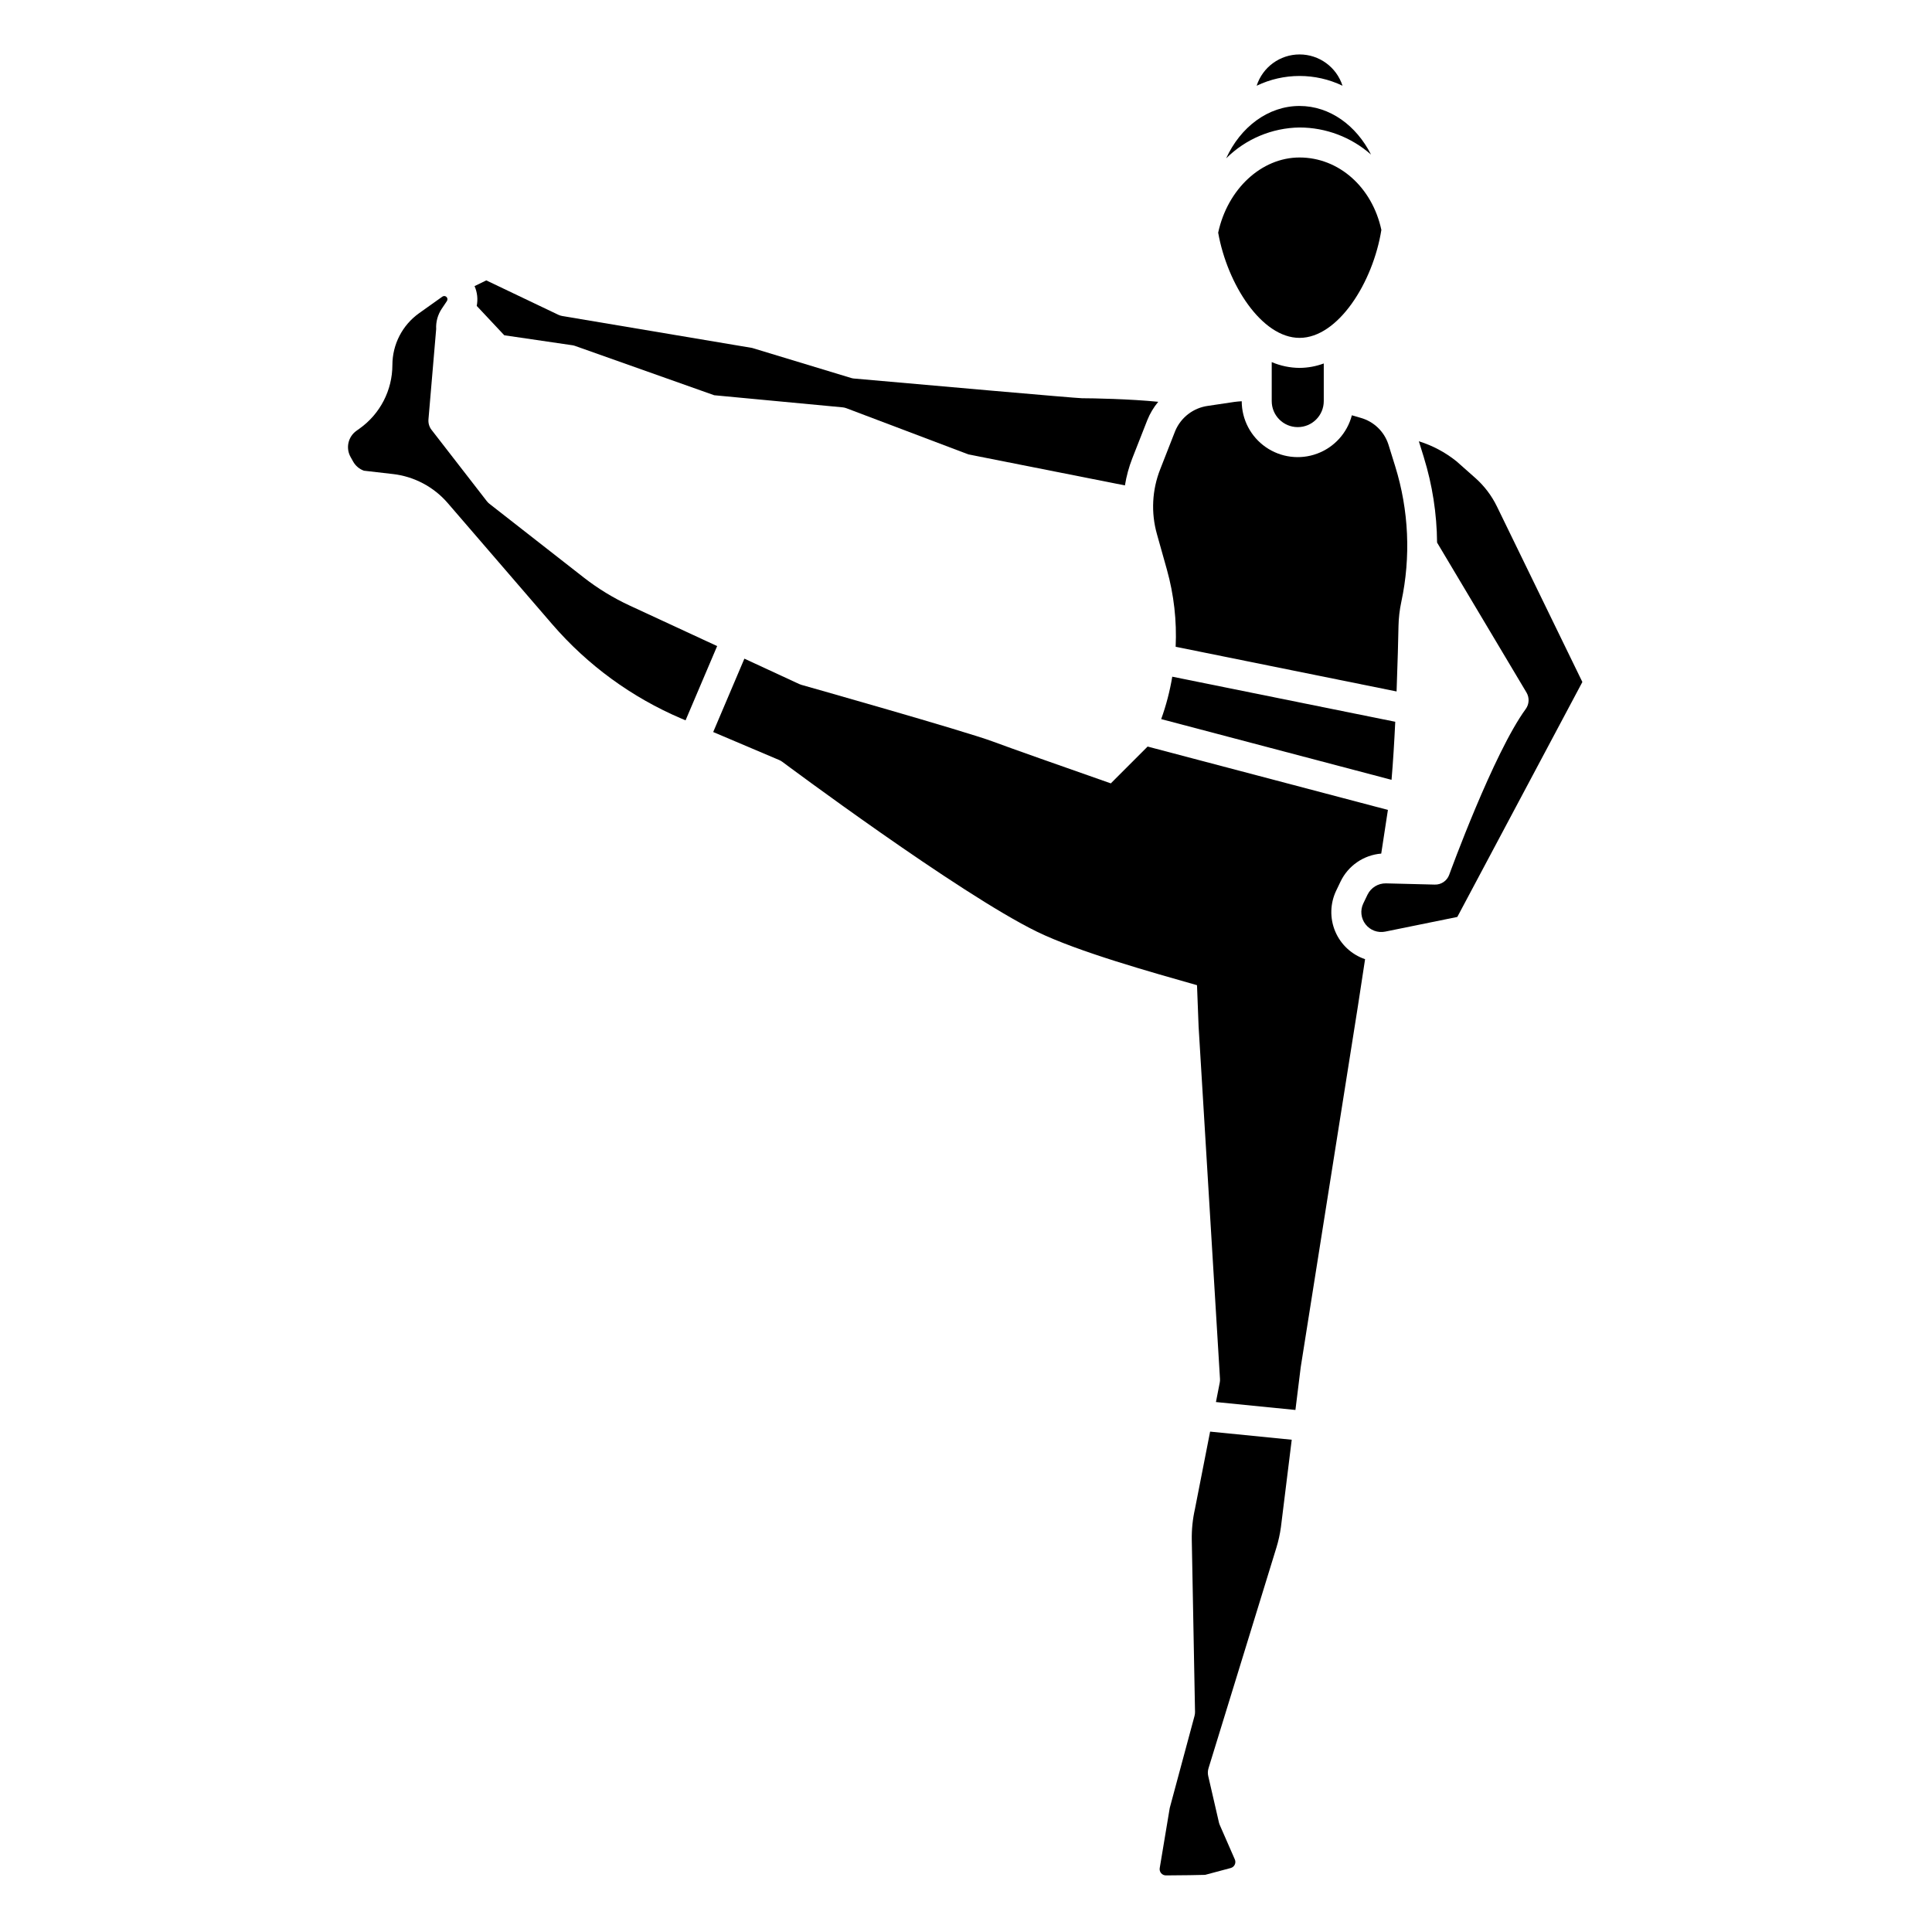
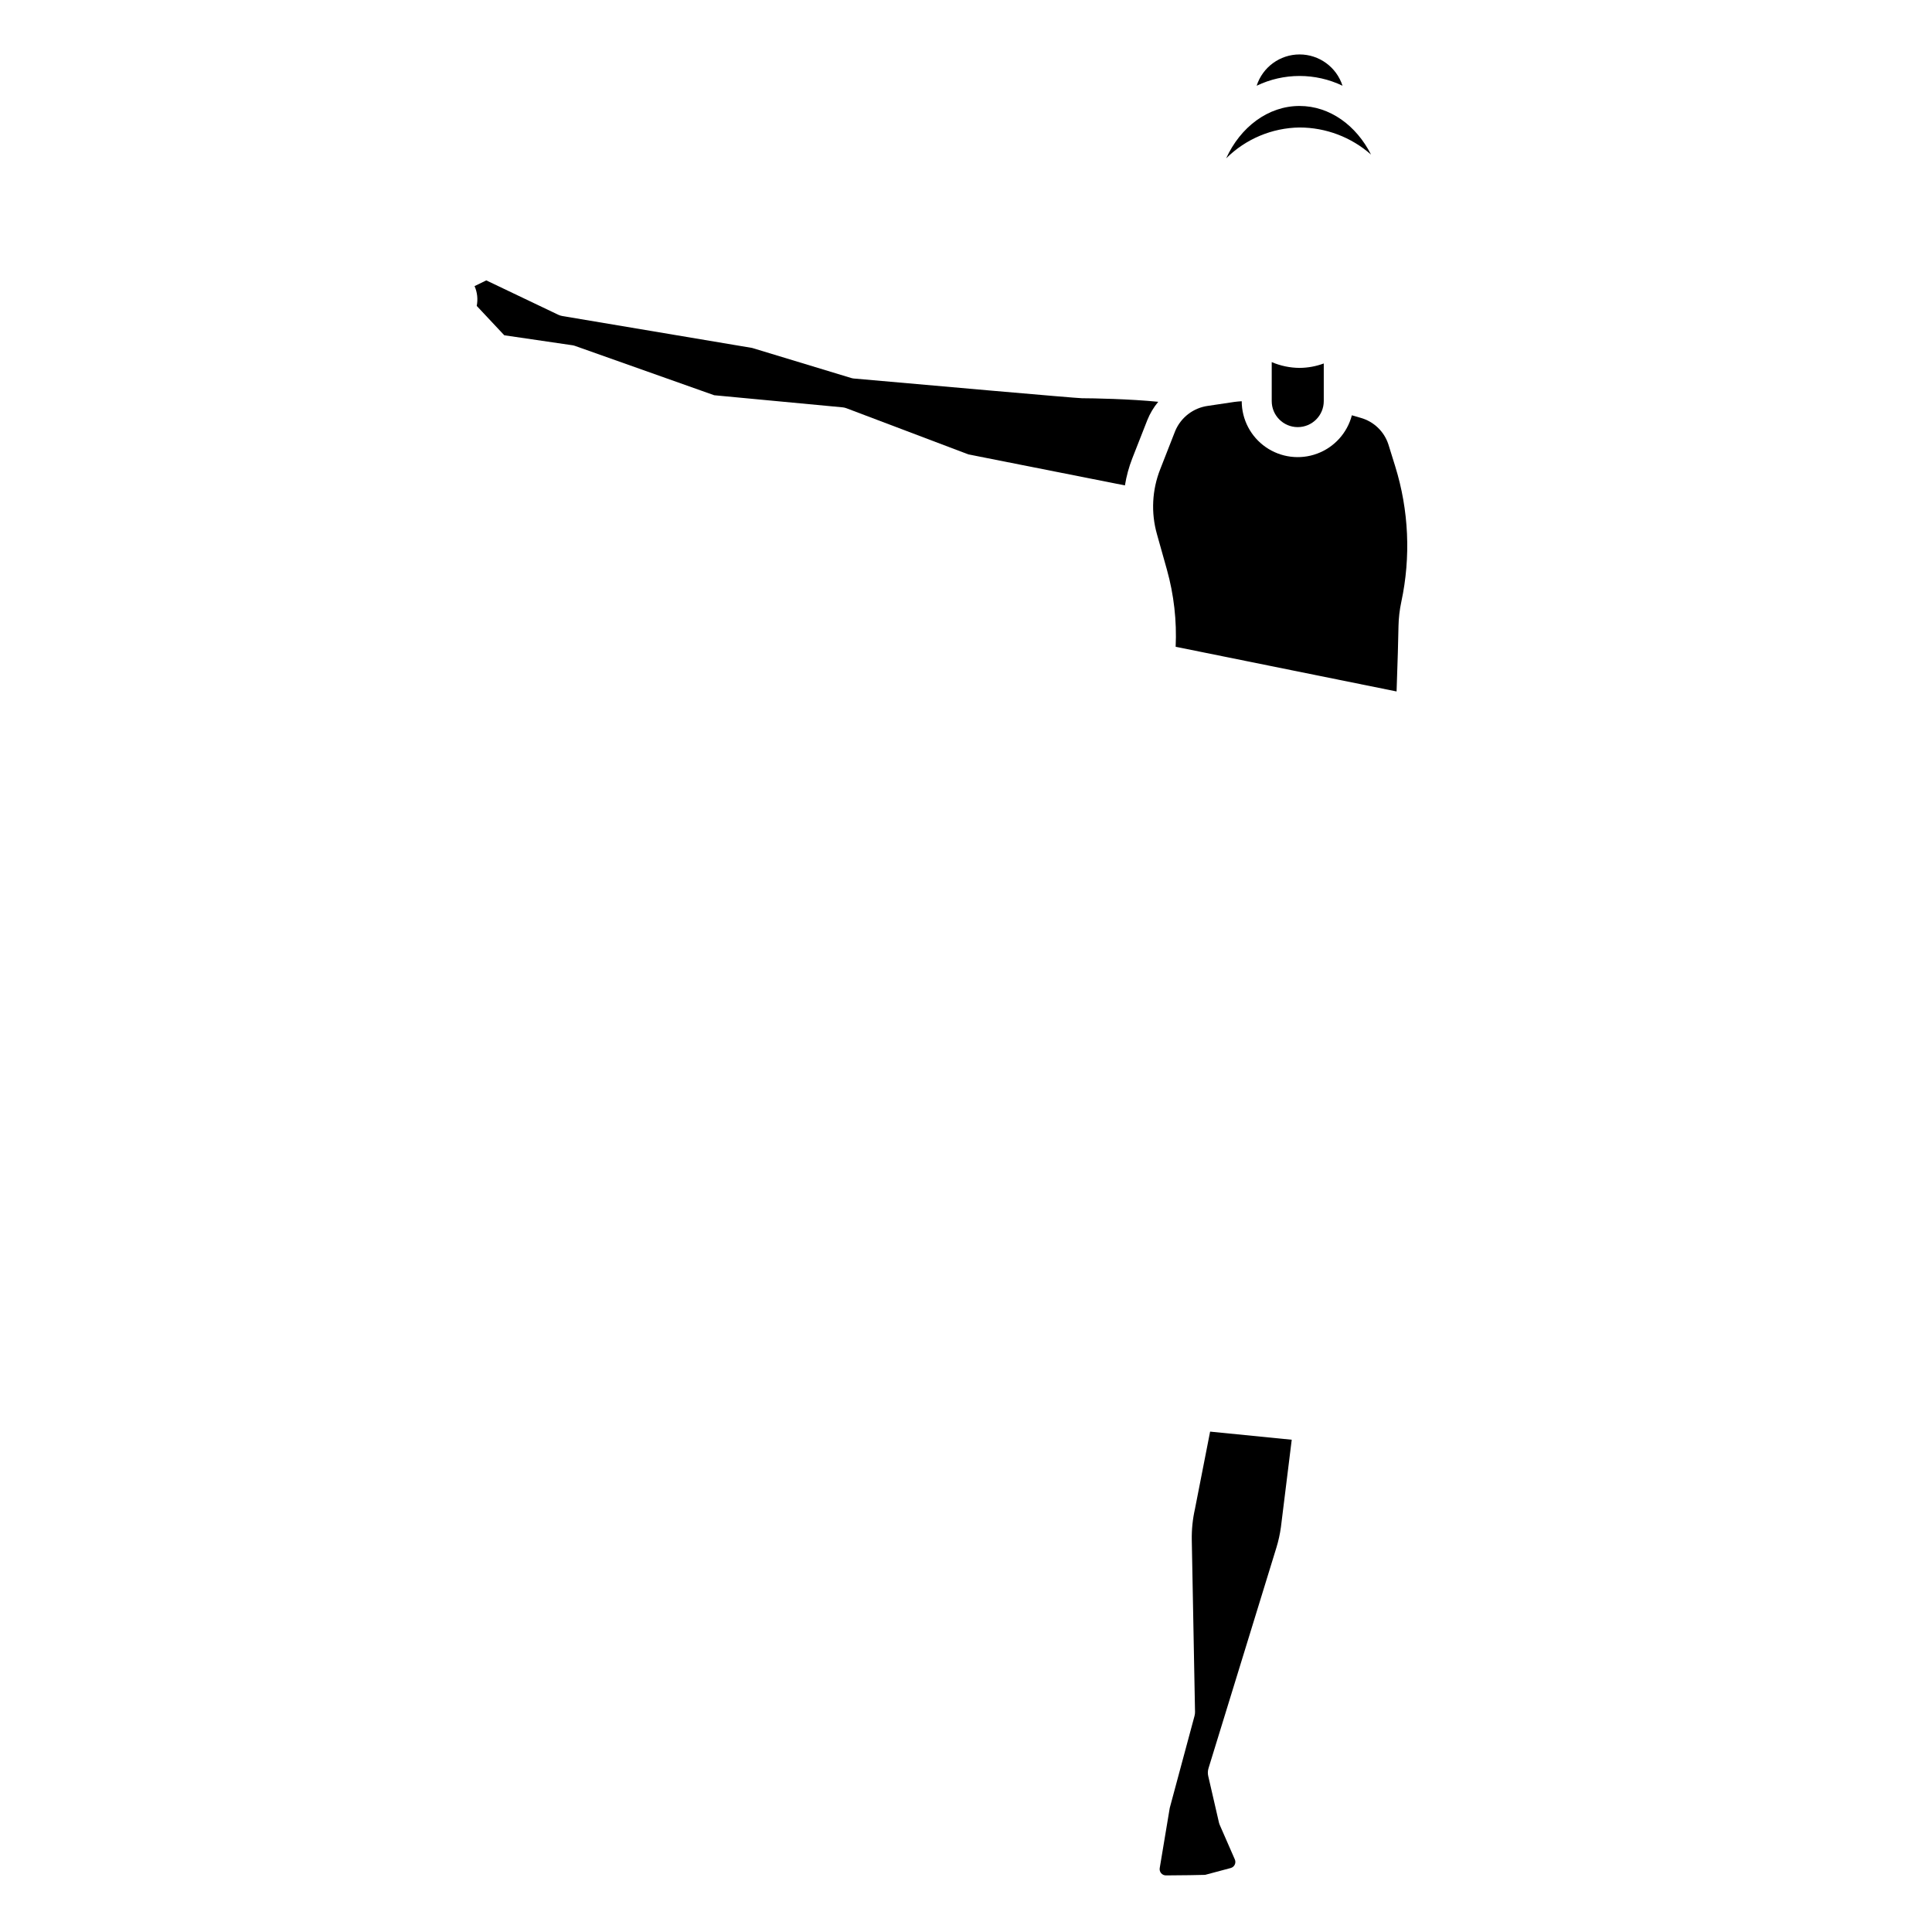
<svg xmlns="http://www.w3.org/2000/svg" fill="#000000" width="800px" height="800px" version="1.1" viewBox="144 144 512 512">
  <g>
-     <path d="m499.24 377.66c2.016-4.231 6.129-7.066 10.801-7.449l1.77-11.578-63.68-16.789-9.754 9.758c-12.105-4.242-26.93-9.465-31.262-11.09-7.32-2.742-50.301-14.898-50.734-15.02h0.004c-0.203-0.059-0.402-0.133-0.59-0.219l-14.523-6.723-8.266 19.445 17.504 7.426c0.293 0.125 0.57 0.285 0.824 0.477 0.465 0.348 46.742 34.875 67.434 44.992 10.98 5.367 30.82 10.883 42.453 14.195l0.422 10.961 5.668 93.359c0.023 0.34 0 0.676-0.066 1.008l-1.008 5.144 21.066 2.098 1.402-11.332 15.152-95.668 1.906-12.461c-3.574-1.211-6.461-3.898-7.922-7.379-1.461-3.481-1.355-7.422 0.285-10.824z" />
-     <path d="m310.87 304.48c-4.348-2.016-8.449-4.523-12.227-7.477l-24.93-19.484c-0.262-0.203-0.496-0.438-0.695-0.695l-14.652-18.906h-0.004c-0.609-0.793-0.898-1.781-0.816-2.773l2.043-23.945v-0.004c-0.102-1.898 0.414-3.777 1.469-5.363l1.379-2.055h-0.004c0.23-0.344 0.184-0.801-0.113-1.086-0.293-0.289-0.754-0.324-1.086-0.082l-6.16 4.383c-4.441 3.156-7.078 8.27-7.086 13.719-0.004 6.707-3.254 12.996-8.723 16.879l-0.789 0.559 0.004 0.004c-2.231 1.566-2.91 4.57-1.574 6.949l0.688 1.23c0.629 1.121 1.645 1.977 2.856 2.406l7.633 0.879v-0.004c5.664 0.645 10.875 3.402 14.594 7.727l27.691 32.113c9.352 10.828 21.059 19.375 34.223 24.98l1.09 0.461 8.371-19.68z" />
    <path d="m270.34 225.07 7.301 7.781 18.004 2.637v-0.004c0.258 0.039 0.508 0.098 0.754 0.188l36.875 13.07 34.016 3.207h0.004c0.352 0.035 0.699 0.113 1.031 0.242l32.305 12.227 41.488 8.219c0.398-2.469 1.059-4.887 1.969-7.215l3.961-10.082c0.703-1.762 1.684-3.402 2.898-4.859-7.477-0.754-17.473-0.945-20.211-0.945-1.441 0-42.707-3.648-60.379-5.219l-0.004 0.004c-0.273-0.023-0.543-0.074-0.805-0.156l-26.223-7.957-50.324-8.461-0.004-0.004c-0.363-0.059-0.715-0.172-1.051-0.332l-19.074-9.105-3.106 1.516c0.727 1.648 0.926 3.484 0.574 5.25z" />
    <path d="m460.67 543.91c-0.605 2.684-0.883 5.434-0.836 8.184l0.859 45.539h0.004c0.004 0.371-0.043 0.746-0.137 1.105l-6.566 24.391-2.656 15.93c-0.082 0.484 0.055 0.98 0.371 1.352 0.316 0.375 0.781 0.59 1.273 0.59 4.281-0.027 9.125-0.086 10.383-0.145l6.785-1.812h-0.004c0.469-0.125 0.863-0.445 1.074-0.887 0.211-0.438 0.219-0.945 0.023-1.391l-3.984-9.105c-0.098-0.227-0.176-0.461-0.234-0.703l-2.832-12.289c-0.156-0.68-0.133-1.391 0.074-2.059l17.988-58.461c0.547-1.785 0.949-3.609 1.203-5.457l2.863-23.148-21.629-2.152z" />
-     <path d="m534.93 270.63-4.965-4.398c-2.961-2.367-6.336-4.164-9.957-5.293l1.328 4.269h-0.004c2.262 7.312 3.441 14.918 3.508 22.574l23.688 39.73c0.82 1.367 0.742 3.094-0.195 4.383-8.547 11.695-20.156 43.59-20.27 43.914-0.574 1.613-2.125 2.672-3.84 2.617l-12.926-0.324h0.004c-2.074-0.039-3.984 1.129-4.894 2.996l-1.121 2.332c-0.863 1.805-0.633 3.949 0.602 5.527 1.23 1.582 3.25 2.328 5.215 1.93l19.102-3.887 33.141-62.262-22.633-46.496c-1.406-2.894-3.371-5.484-5.781-7.613z" />
    <path d="m499.78 166.72c-1.59-4.941-6.188-8.293-11.379-8.293-5.188 0-9.785 3.352-11.375 8.293 7.191-3.449 15.562-3.449 22.754 0z" />
-     <path d="m451.73 334.57 61.043 16.094c0.406-4.723 0.73-10.07 0.984-15.387l-59.094-11.949c-0.637 3.828-1.617 7.594-2.934 11.242z" />
    <path d="m450.6 285.55 2.637 9.387c1.859 6.652 2.644 13.562 2.324 20.465l58.547 11.84c0.289-7.574 0.445-14.168 0.508-17.348 0.043-2.148 0.297-4.289 0.746-6.391 2.555-11.918 1.996-24.293-1.621-35.934l-1.809-5.816v0.004c-1.113-3.414-3.859-6.043-7.312-7.016l-2.363-0.688h0.004c-1.227 4.691-4.664 8.488-9.211 10.168-4.547 1.684-9.629 1.035-13.613-1.73-3.981-2.769-6.359-7.305-6.367-12.156-0.648 0.047-1.301 0.082-1.934 0.176l-6.988 1.043c-3.891 0.52-7.211 3.066-8.719 6.691l-3.953 10.094c-2.172 5.484-2.481 11.531-0.875 17.211z" />
    <path d="m481.02 239.96v10.336c0 3.809 3.086 6.894 6.898 6.894 3.809 0 6.894-3.086 6.894-6.894v-9.973c-2.055 0.762-4.231 1.16-6.426 1.172-2.531-0.016-5.039-0.539-7.367-1.535z" />
    <path d="m507.34 184.97c-3.898-7.711-10.922-12.887-18.949-12.887-8.371 0-15.672 5.617-19.449 13.883 5.176-5.144 12.152-8.078 19.449-8.18 6.981 0.008 13.719 2.562 18.949 7.184z" />
-     <path d="m488.39 233.54c10.234 0 19.469-14.711 21.688-28.613-2.441-11.324-11.273-19.191-21.688-19.191-10.09 0-19.062 8.344-21.562 19.922 2.426 13.676 11.52 27.883 21.562 27.883z" />
  </g>
</svg>